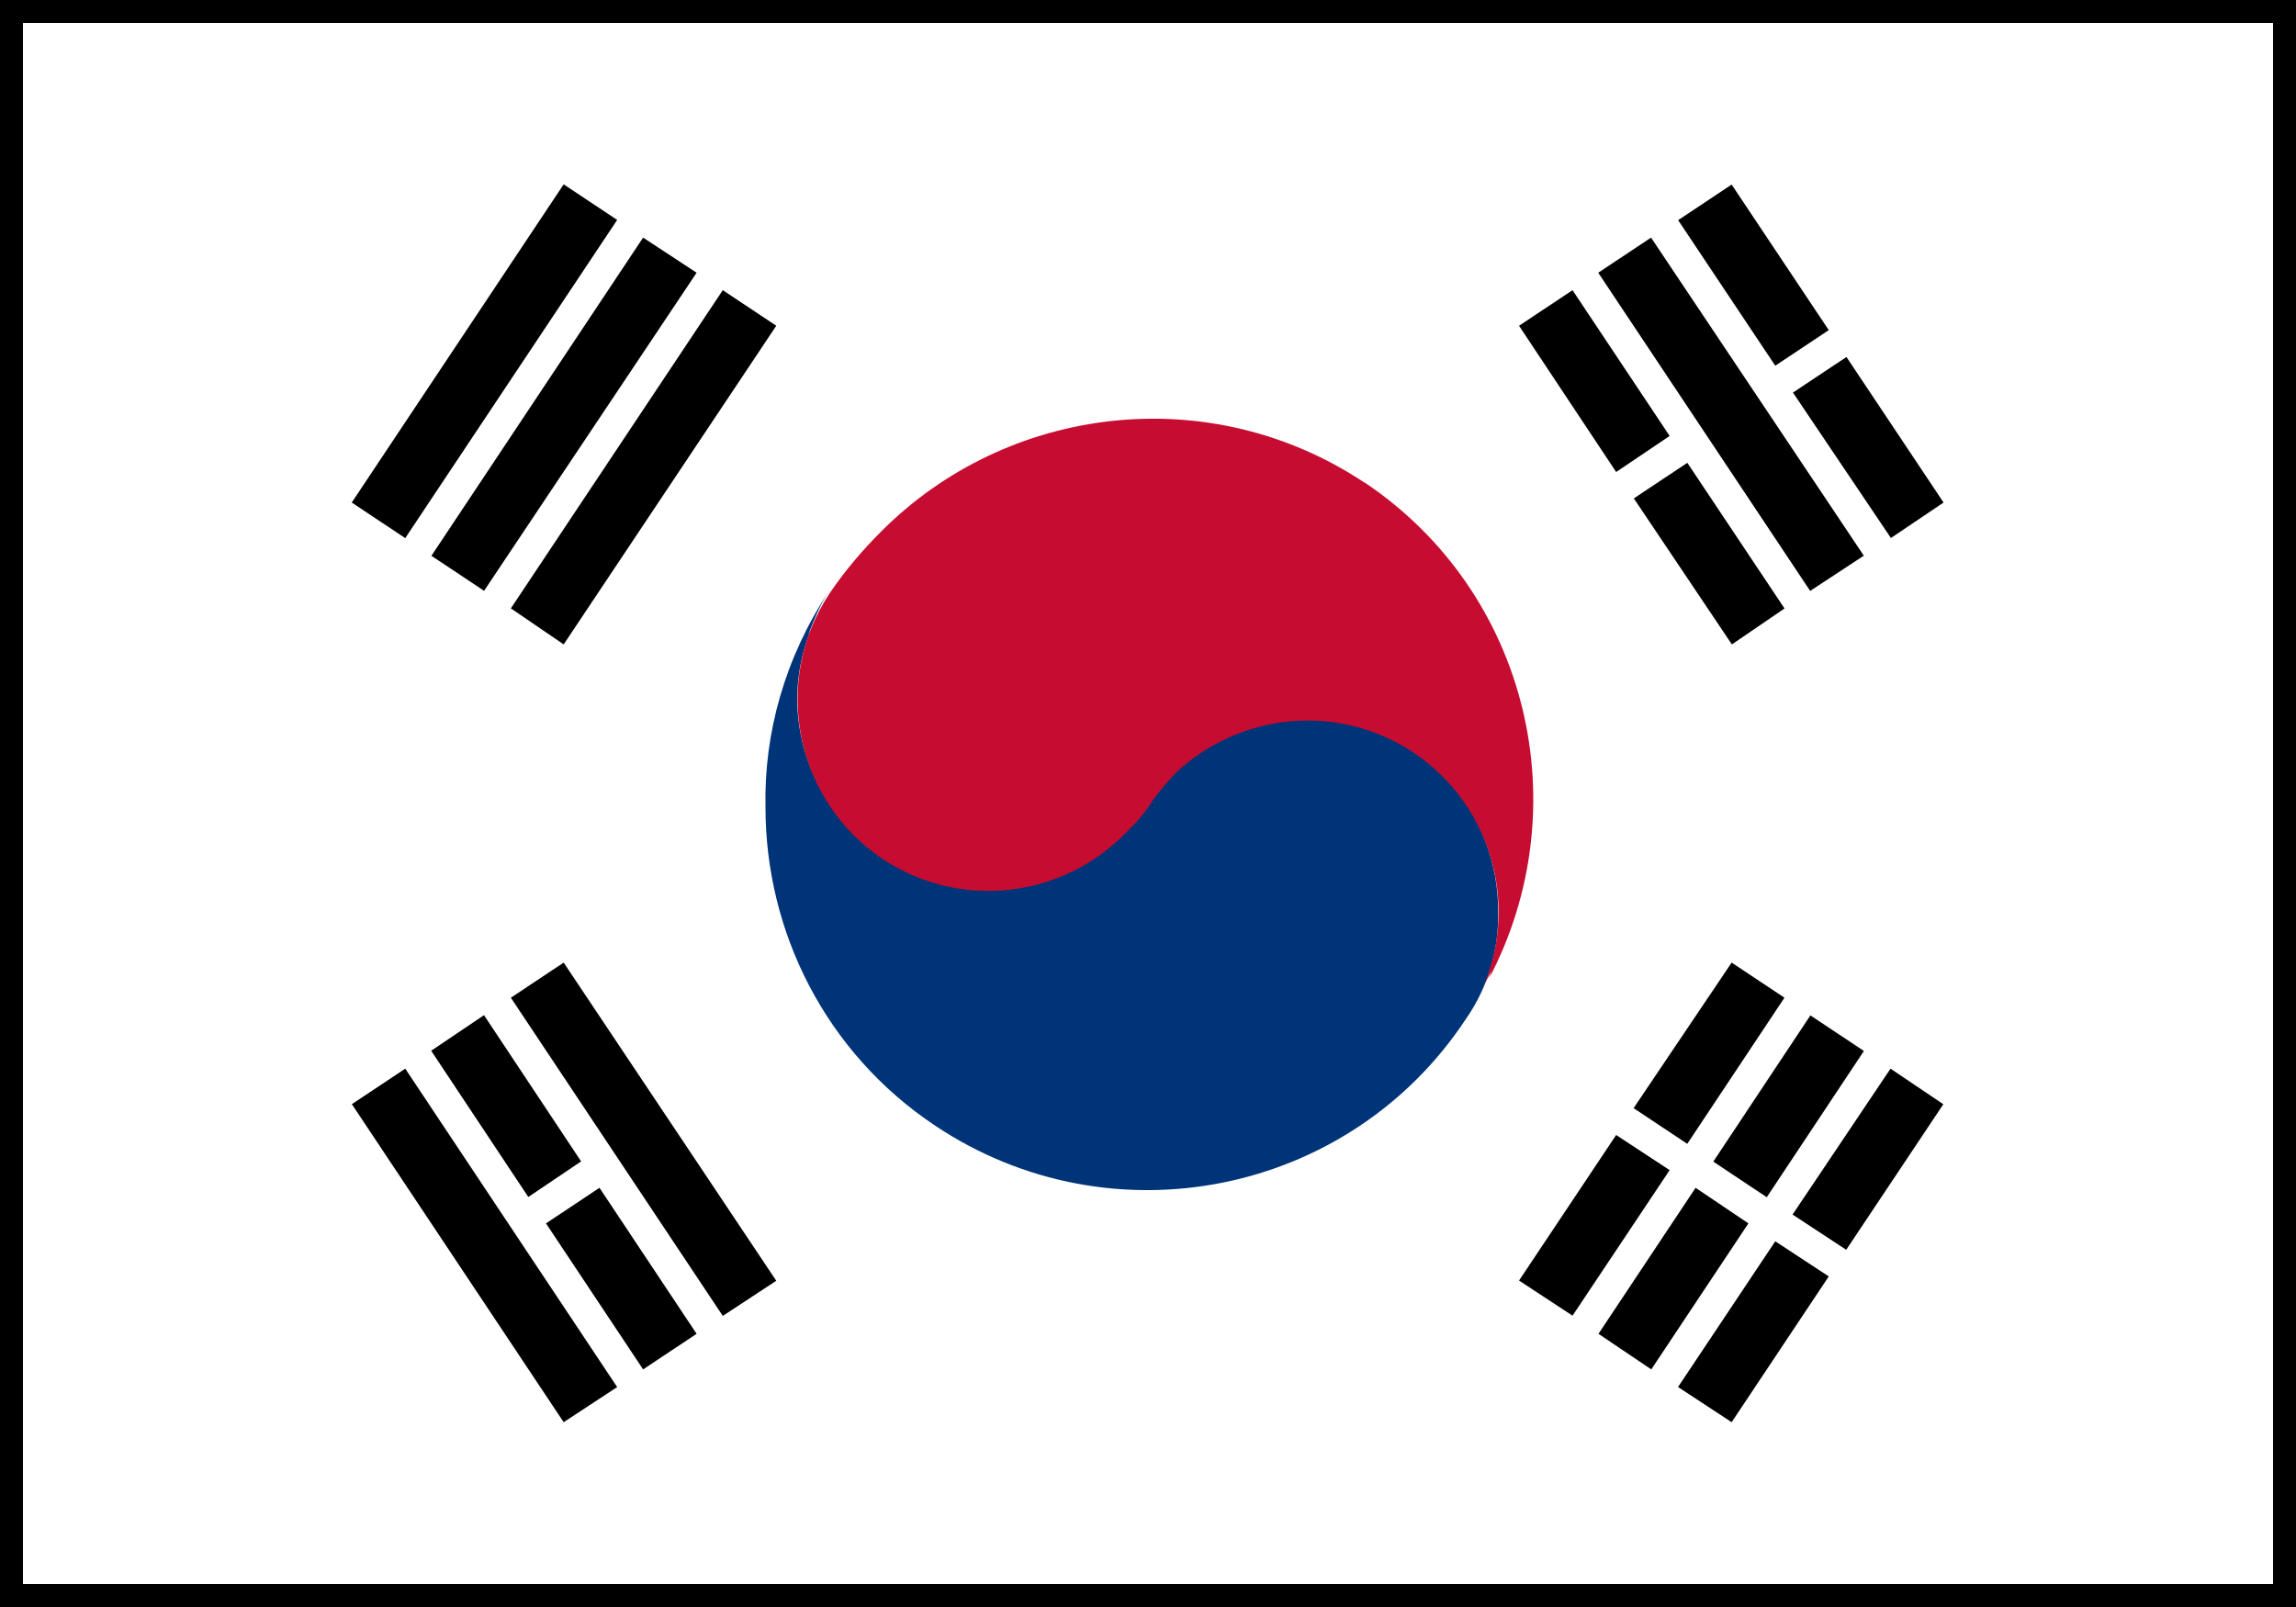
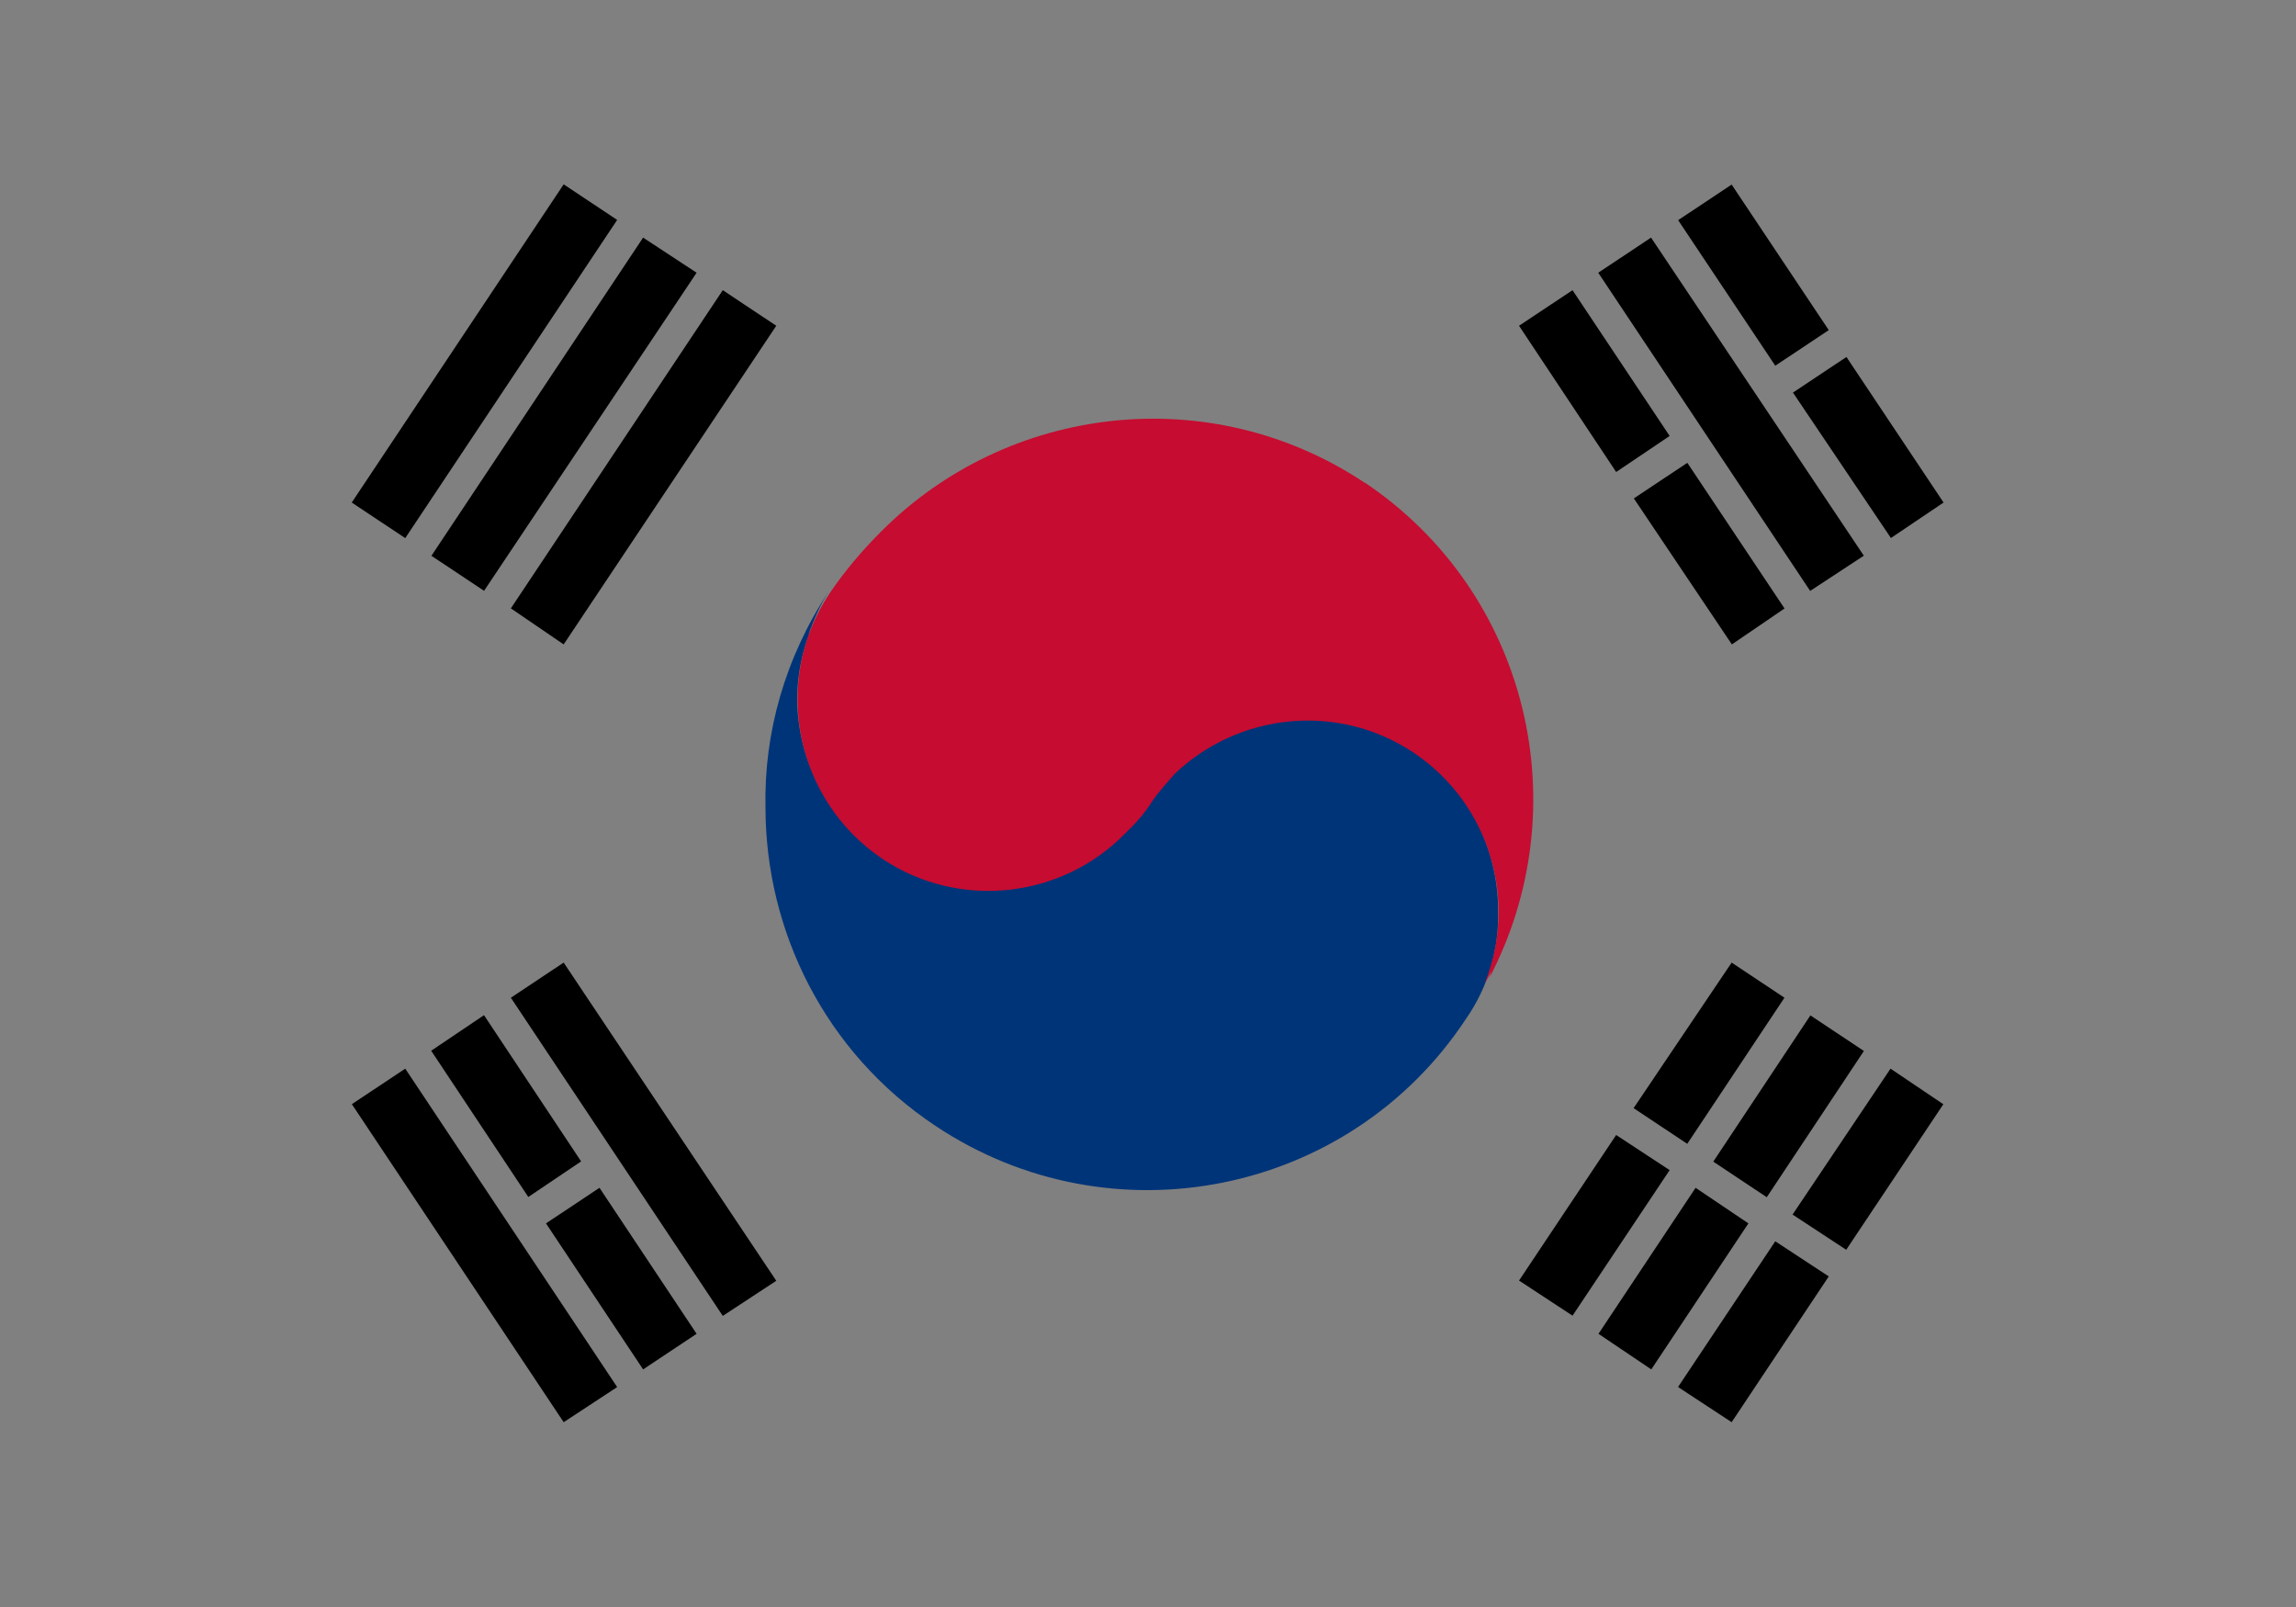
<svg xmlns="http://www.w3.org/2000/svg" id="Ebene_1" data-name="Ebene 1" viewBox="0 0 100 70">
  <rect x="0" y="0" width="100" height="70" fill="#808080" stroke="none" />
  <defs>
    <style>
      .cls-1 {
        fill: #003478;
      }

      .cls-1, .cls-2, .cls-3 {
        stroke-width: 0px;
      }

      .cls-4 {
        fill: #fff;
        stroke: #000;
        stroke-miterlimit: 10;
        stroke-width: 2px;
      }

      .cls-2 {
        fill: #c60c30;
      }

      .cls-3 {
        fill: #000;
      }
    </style>
  </defs>
-   <rect class="cls-4" width="100" height="70" />
  <path class="cls-3" d="M15.32,48.09l9.23,13.86,2.33-1.53-9.23-13.87-2.33,1.55ZM23.01,52.14l2.3-1.55-4.23-6.37-2.3,1.55,4.23,6.37ZM23.78,53.29l4.23,6.36,2.33-1.55-4.23-6.36-2.33,1.55ZM22.25,43.46l9.23,13.86,2.33-1.53-9.26-13.86-2.3,1.53ZM81.18,24.21l-9.27-13.86-2.3,1.53,9.23,13.86,2.33-1.53ZM82.35,23.44l2.3-1.55-4.23-6.34-2.33,1.55,4.27,6.34ZM79.65,14.38l-4.23-6.34-2.33,1.55,4.23,6.34,2.33-1.55ZM77.72,26.5l-4.23-6.34-2.33,1.55,4.27,6.36,2.3-1.57ZM72.72,18.99l-4.23-6.35-2.33,1.55,4.23,6.37,2.33-1.57ZM22.25,26.5l2.3,1.57,9.26-13.88-2.33-1.55-9.23,13.86ZM21.08,25.74l9.26-13.86-2.33-1.53-9.22,13.86,2.3,1.53ZM26.88,9.58l-2.33-1.55-9.23,13.86,2.33,1.55,9.23-13.86ZM70.39,49.44l-4.23,6.34,2.33,1.53,4.23-6.34-2.33-1.53ZM73.49,49.82l4.23-6.36-2.3-1.53-4.27,6.34,2.33,1.55ZM81.18,45.78l-2.33-1.55-4.23,6.37,2.33,1.55,4.23-6.37ZM73.85,51.74l-4.23,6.36,2.3,1.55,4.23-6.36-2.3-1.55ZM78.08,52.91l2.33,1.53,4.23-6.34-2.3-1.55-4.27,6.36ZM73.09,60.42l2.33,1.53,4.23-6.35-2.33-1.53-4.23,6.34Z" />
  <path class="cls-1" d="M61.52,32.69c-3.83-2.57-9.01-1.52-11.56,2.32-2.55,3.83-7.73,4.85-11.52,2.3-2.37-1.57-3.68-4.16-3.72-6.8,0-1.57.44-3.16,1.39-4.56-.36.55-.62,1.15-.91,1.71.25-.66.51-1.3.91-1.92-1.93,2.92-2.84,6.2-2.77,9.43,0,5.38,2.59,10.67,7.4,13.87,7.66,5.11,18.02,3.03,23.09-4.63,1.02-1.46,1.46-3.1,1.42-4.74,0-2.7-1.28-5.36-3.72-6.98Z" />
  <path class="cls-2" d="M59.44,21.03c-6.74-4.49-15.57-3.41-21.08,2.14-.8.8-1.57,1.7-2.23,2.68-2.55,3.83-1.49,9.01,2.3,11.56,3.39,2.26,7.84,1.7,10.58-1.11.44-.42.84-.87,1.17-1.39.29-.44.66-.82.98-1.2,2.77-2.64,7.08-3.14,10.4-.93,3.35,2.24,4.56,6.49,3.1,10.06.11-.18.22-.36.29-.55-.04.11-.04.24-.11.36,3.94-7.47,1.75-16.83-5.4-21.63Z" />
</svg>